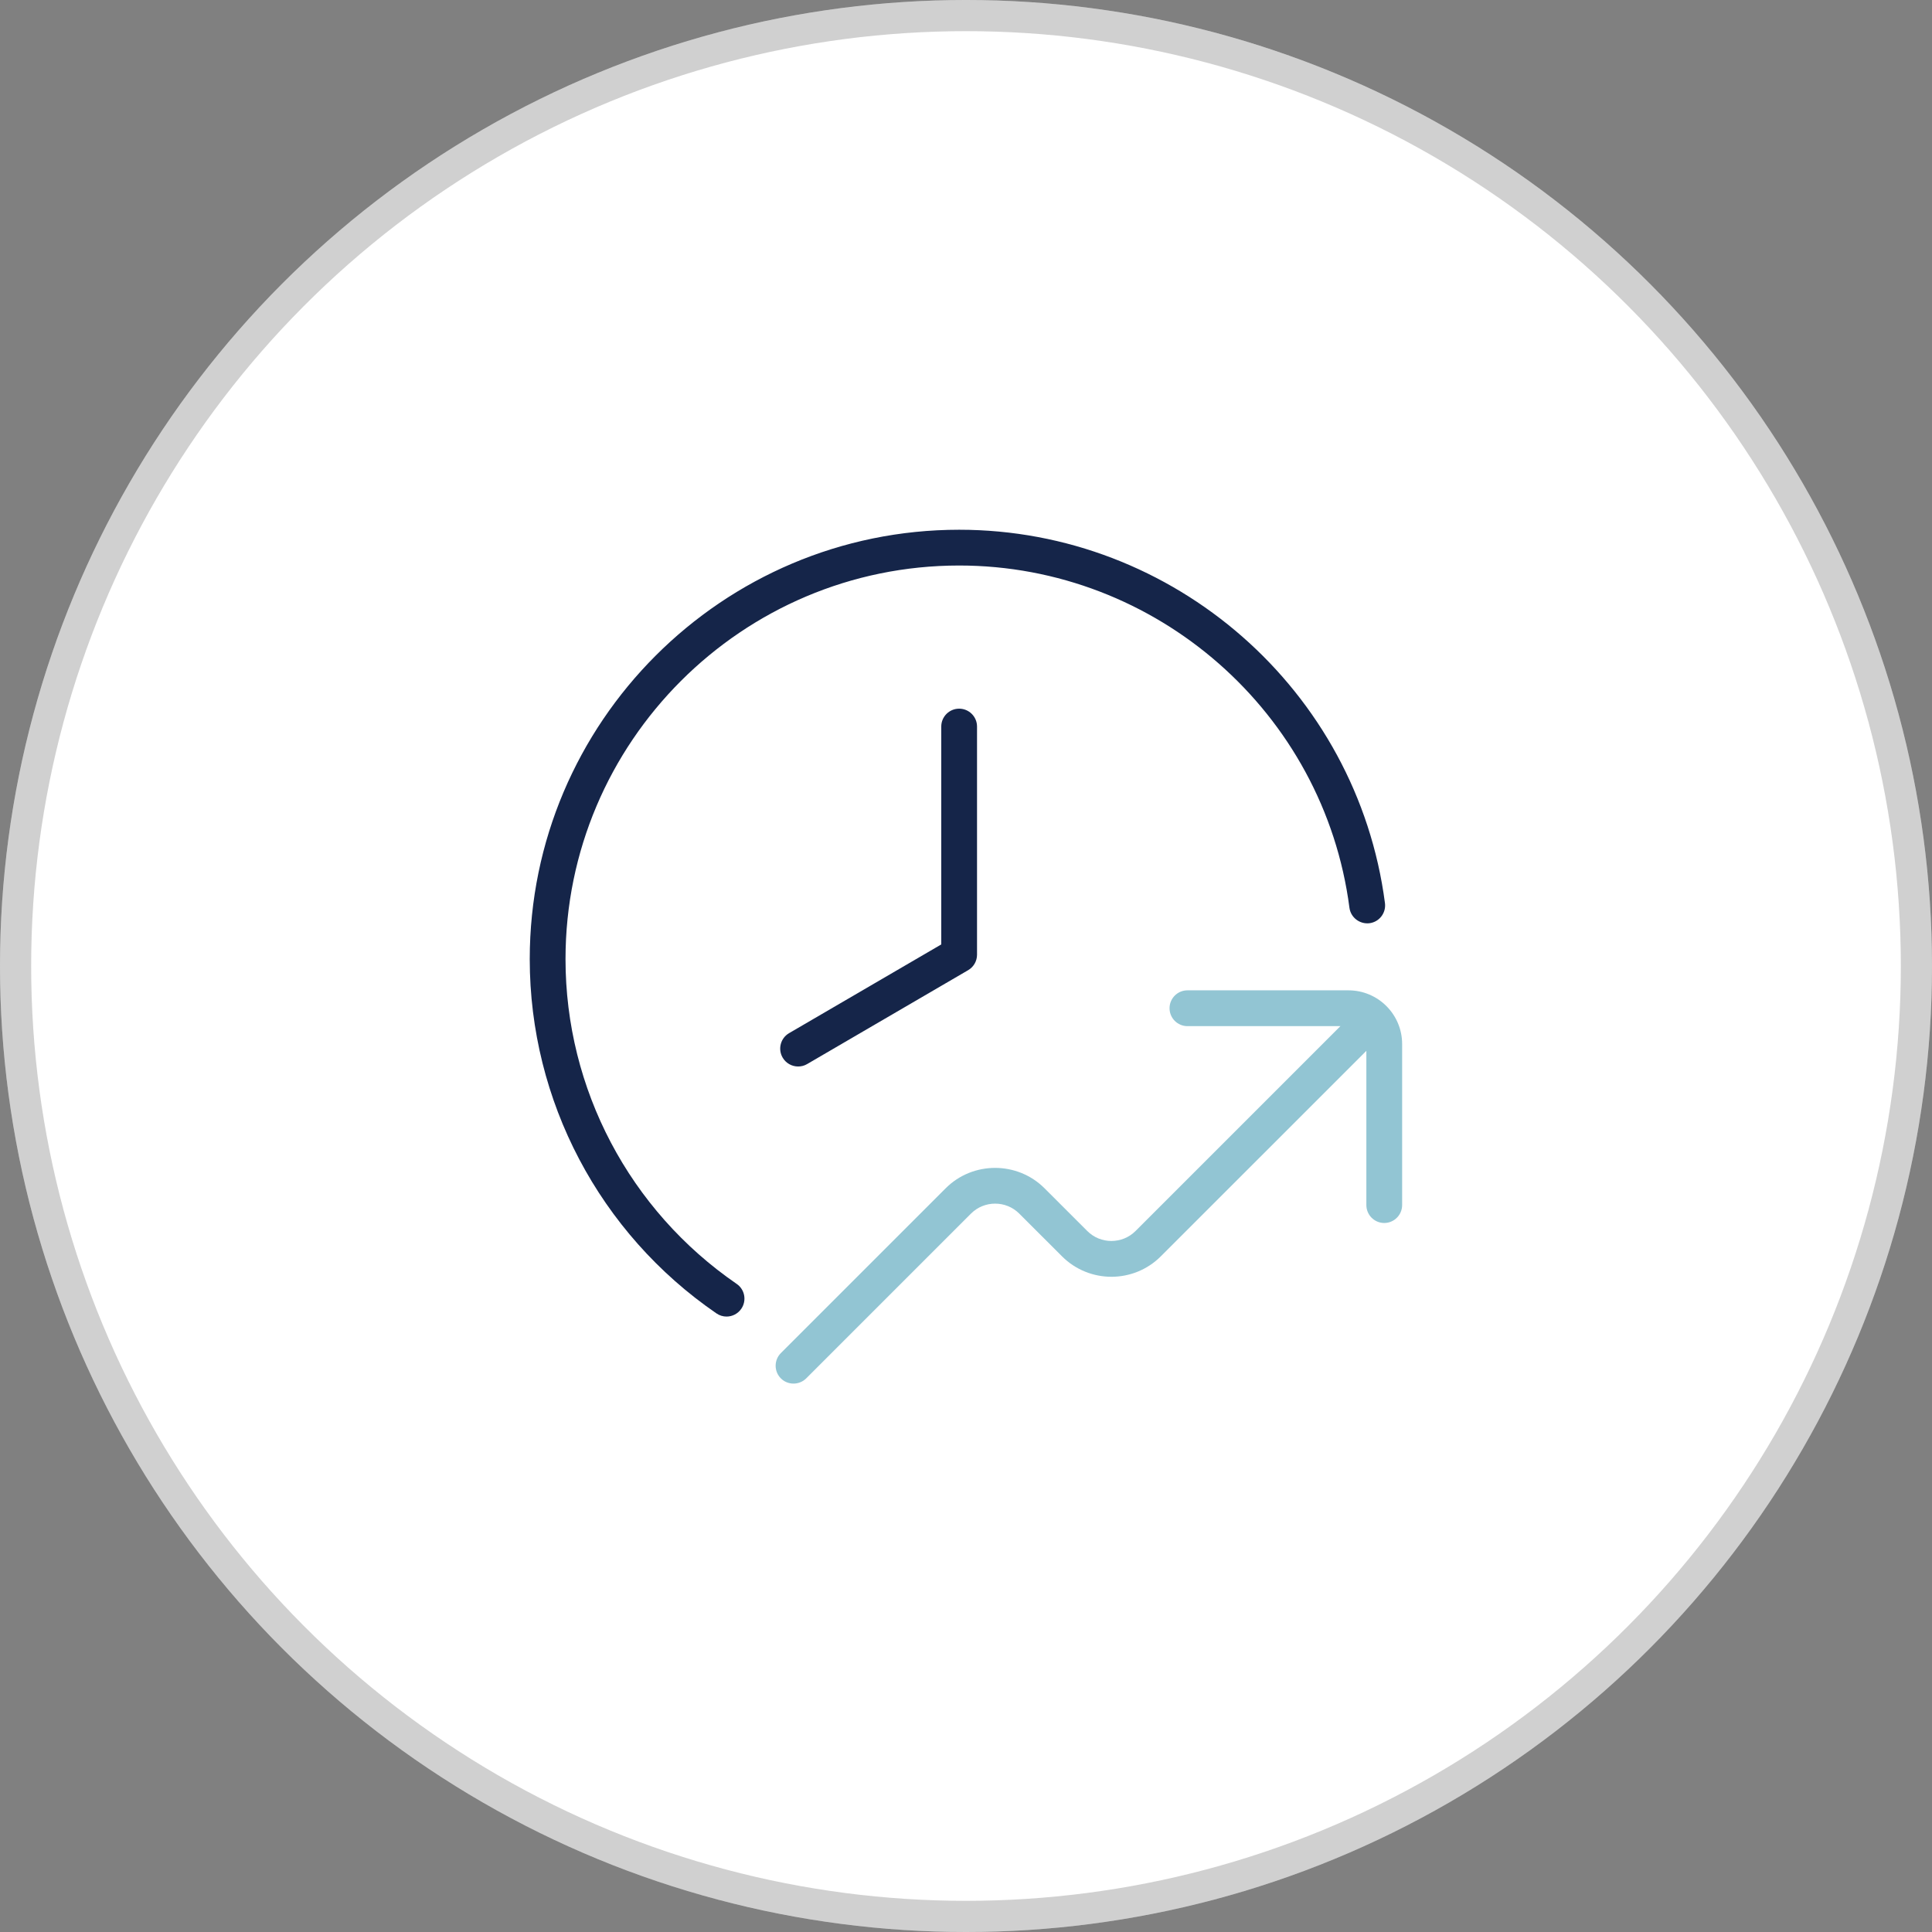
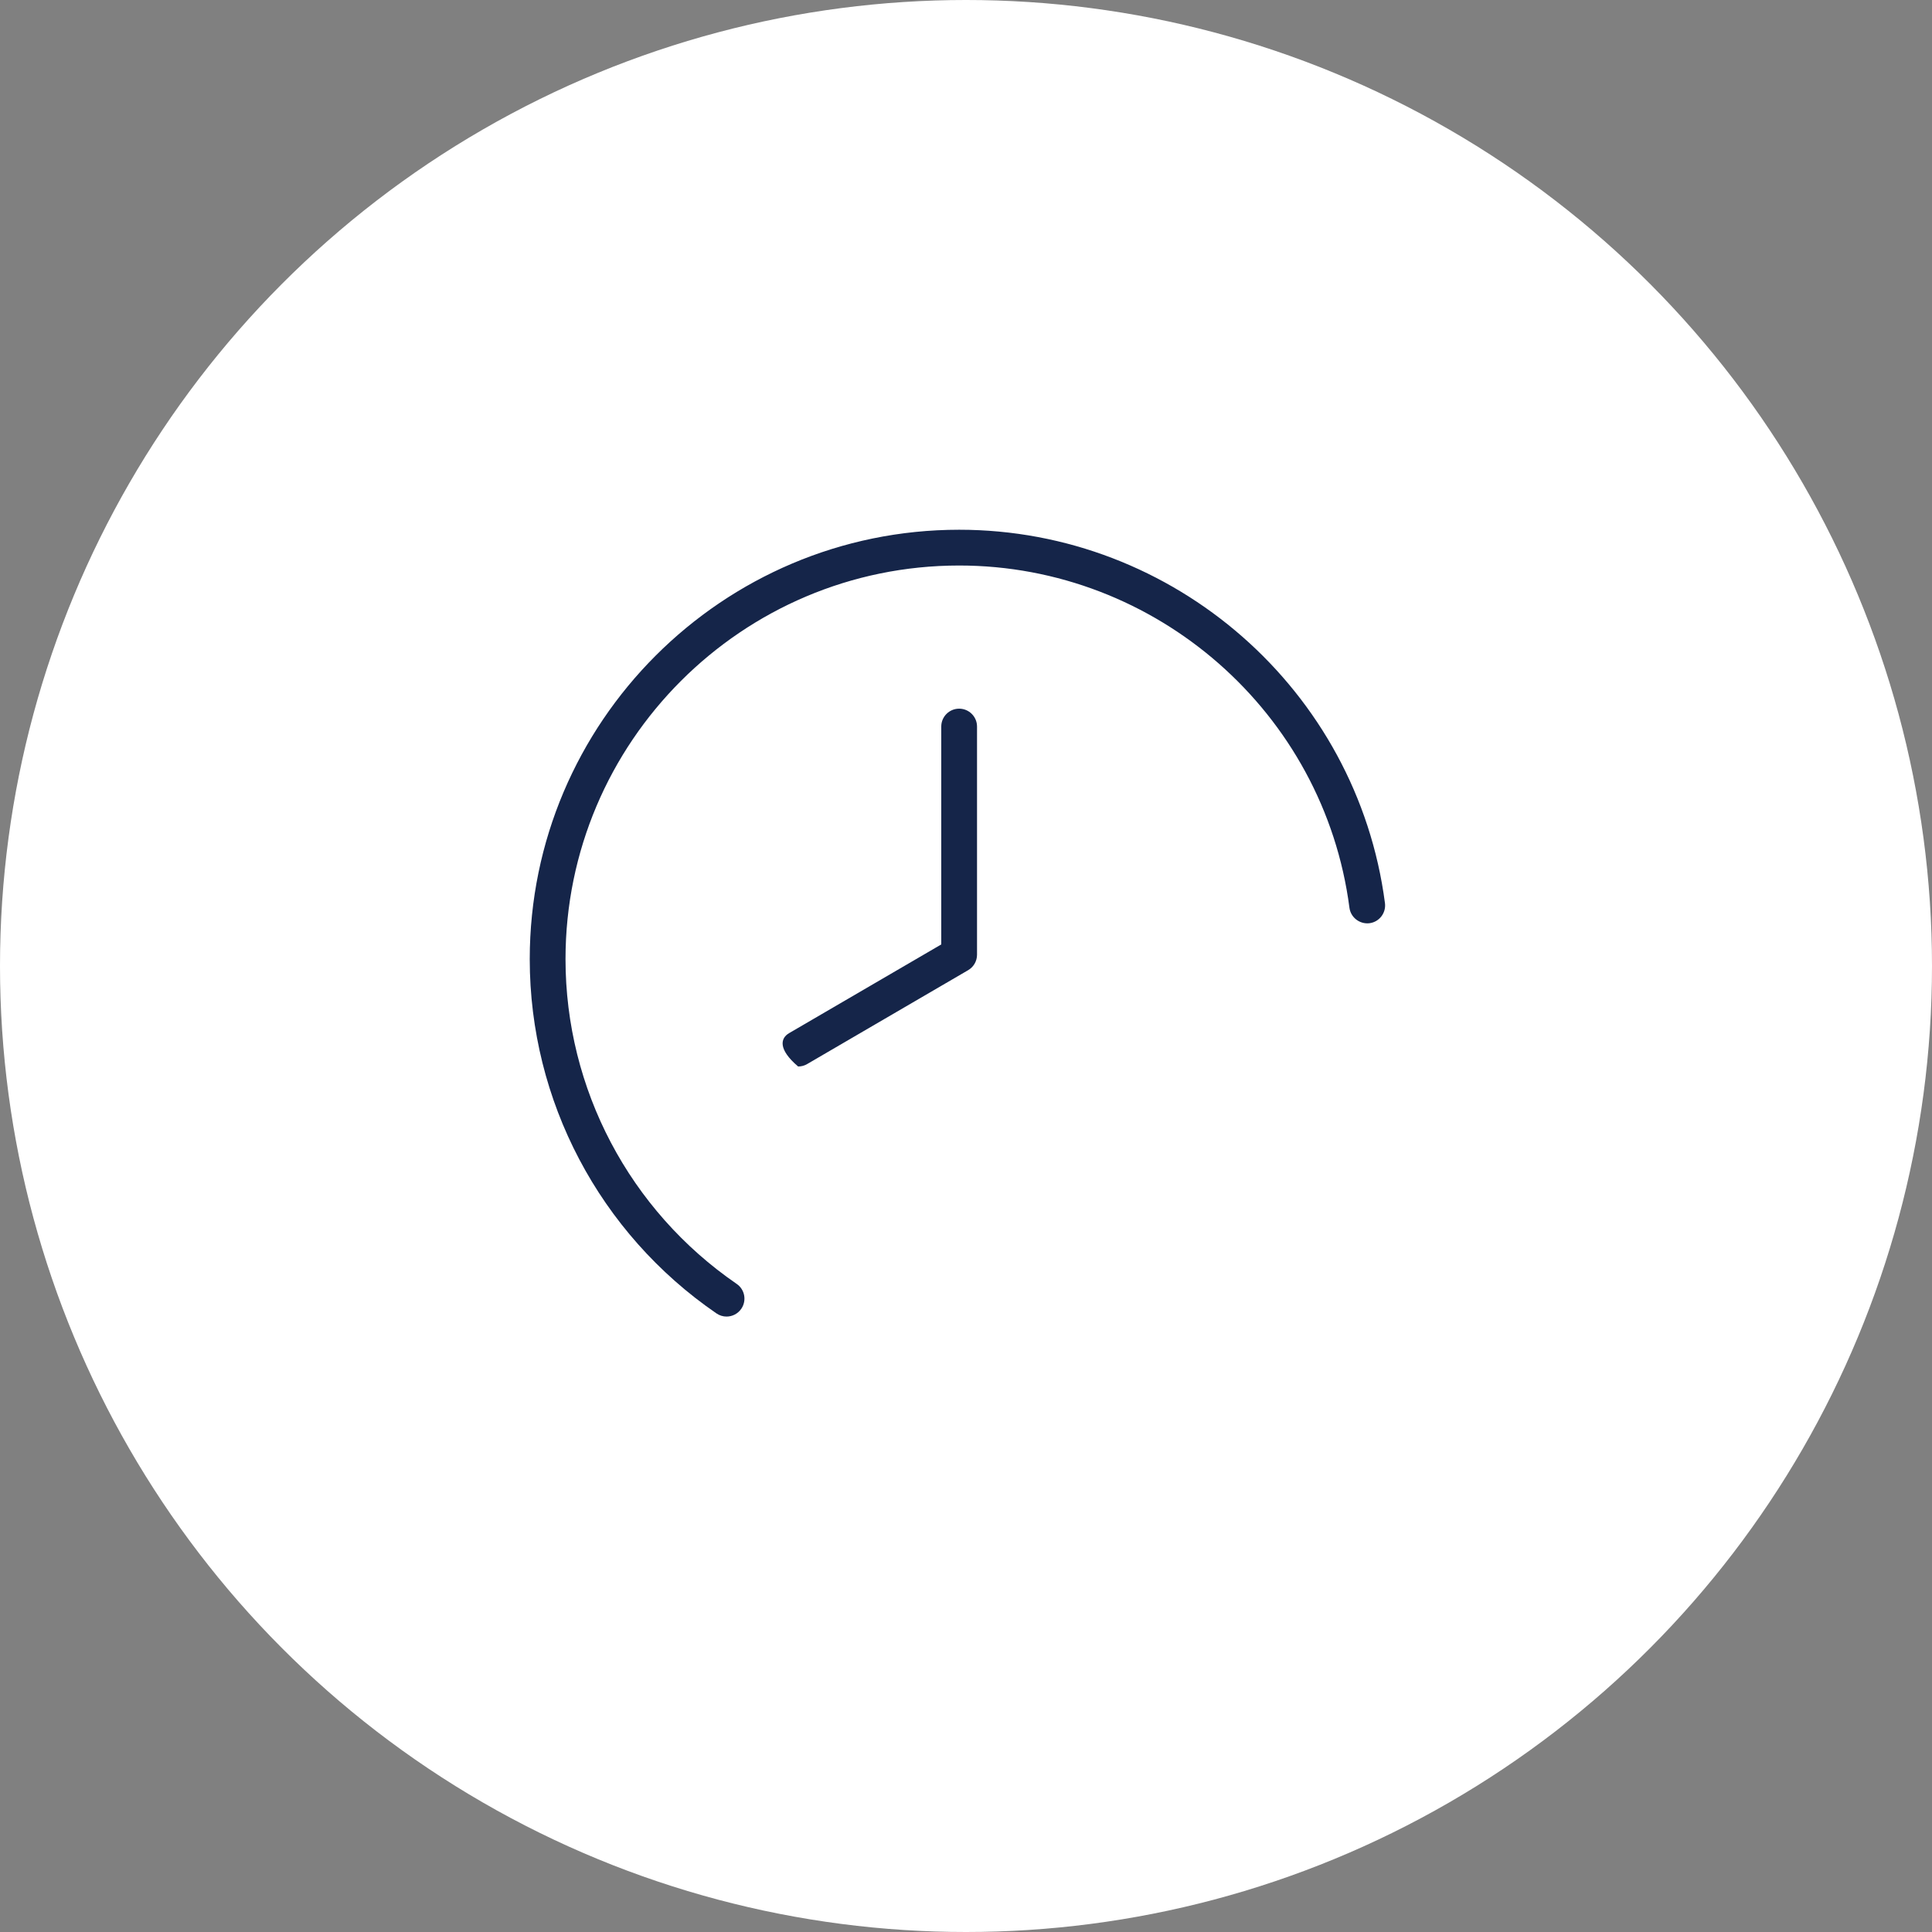
<svg xmlns="http://www.w3.org/2000/svg" width="62" height="62" viewBox="0 0 62 62" fill="none">
  <rect x="0" y="0" width="62" height="62" fill="#808080" stroke="none" />
  <circle cx="31" cy="31" r="31" fill="white" />
-   <circle cx="31" cy="31" r="30.5" stroke="#161616" stroke-opacity="0.2" />
-   <path d="M30.78 22.742C31.097 22.742 31.354 22.999 31.354 23.316V30.638C31.354 30.842 31.245 31.032 31.069 31.134L25.902 34.147C25.811 34.201 25.711 34.225 25.613 34.225C25.415 34.225 25.223 34.123 25.116 33.94C24.956 33.667 25.049 33.314 25.323 33.155L30.206 30.308V23.316C30.206 22.999 30.463 22.742 30.78 22.742ZM18.148 30.78C18.148 23.815 23.815 18.148 30.78 18.148C37.105 18.148 42.49 22.87 43.305 29.131C43.346 29.445 43.637 29.665 43.949 29.627C44.264 29.586 44.485 29.297 44.445 28.983C43.554 22.151 37.68 17 30.78 17C23.181 17 17 23.181 17 30.78C17 35.323 19.239 39.573 22.991 42.148C23.091 42.217 23.204 42.25 23.316 42.25C23.498 42.25 23.678 42.162 23.789 42C23.968 41.739 23.903 41.381 23.641 41.202C20.202 38.84 18.148 34.945 18.148 30.78Z" fill="#152549" />
-   <path d="M44.996 33.504C44.996 32.553 44.224 31.781 43.273 31.781H38.106C37.789 31.781 37.532 32.038 37.532 32.355C37.532 32.672 37.789 32.93 38.106 32.93H43.015L36.44 39.505C36.015 39.93 35.318 39.931 34.893 39.505L33.52 38.133C32.647 37.261 31.219 37.261 30.348 38.133L25.059 43.422C24.835 43.646 24.835 44.01 25.059 44.234C25.171 44.346 25.318 44.401 25.465 44.401C25.612 44.401 25.759 44.345 25.872 44.234L31.161 38.945C31.586 38.52 32.283 38.519 32.708 38.945L34.081 40.317C34.957 41.192 36.377 41.192 37.252 40.317L43.848 33.722V38.672C43.848 38.989 44.105 39.247 44.422 39.247C44.739 39.247 44.996 38.989 44.996 38.672V33.505V33.504Z" fill="#92C5D3" />
+   <path d="M30.78 22.742C31.097 22.742 31.354 22.999 31.354 23.316V30.638C31.354 30.842 31.245 31.032 31.069 31.134L25.902 34.147C25.811 34.201 25.711 34.225 25.613 34.225C24.956 33.667 25.049 33.314 25.323 33.155L30.206 30.308V23.316C30.206 22.999 30.463 22.742 30.78 22.742ZM18.148 30.78C18.148 23.815 23.815 18.148 30.78 18.148C37.105 18.148 42.49 22.87 43.305 29.131C43.346 29.445 43.637 29.665 43.949 29.627C44.264 29.586 44.485 29.297 44.445 28.983C43.554 22.151 37.68 17 30.78 17C23.181 17 17 23.181 17 30.78C17 35.323 19.239 39.573 22.991 42.148C23.091 42.217 23.204 42.25 23.316 42.25C23.498 42.25 23.678 42.162 23.789 42C23.968 41.739 23.903 41.381 23.641 41.202C20.202 38.84 18.148 34.945 18.148 30.78Z" fill="#152549" />
</svg>